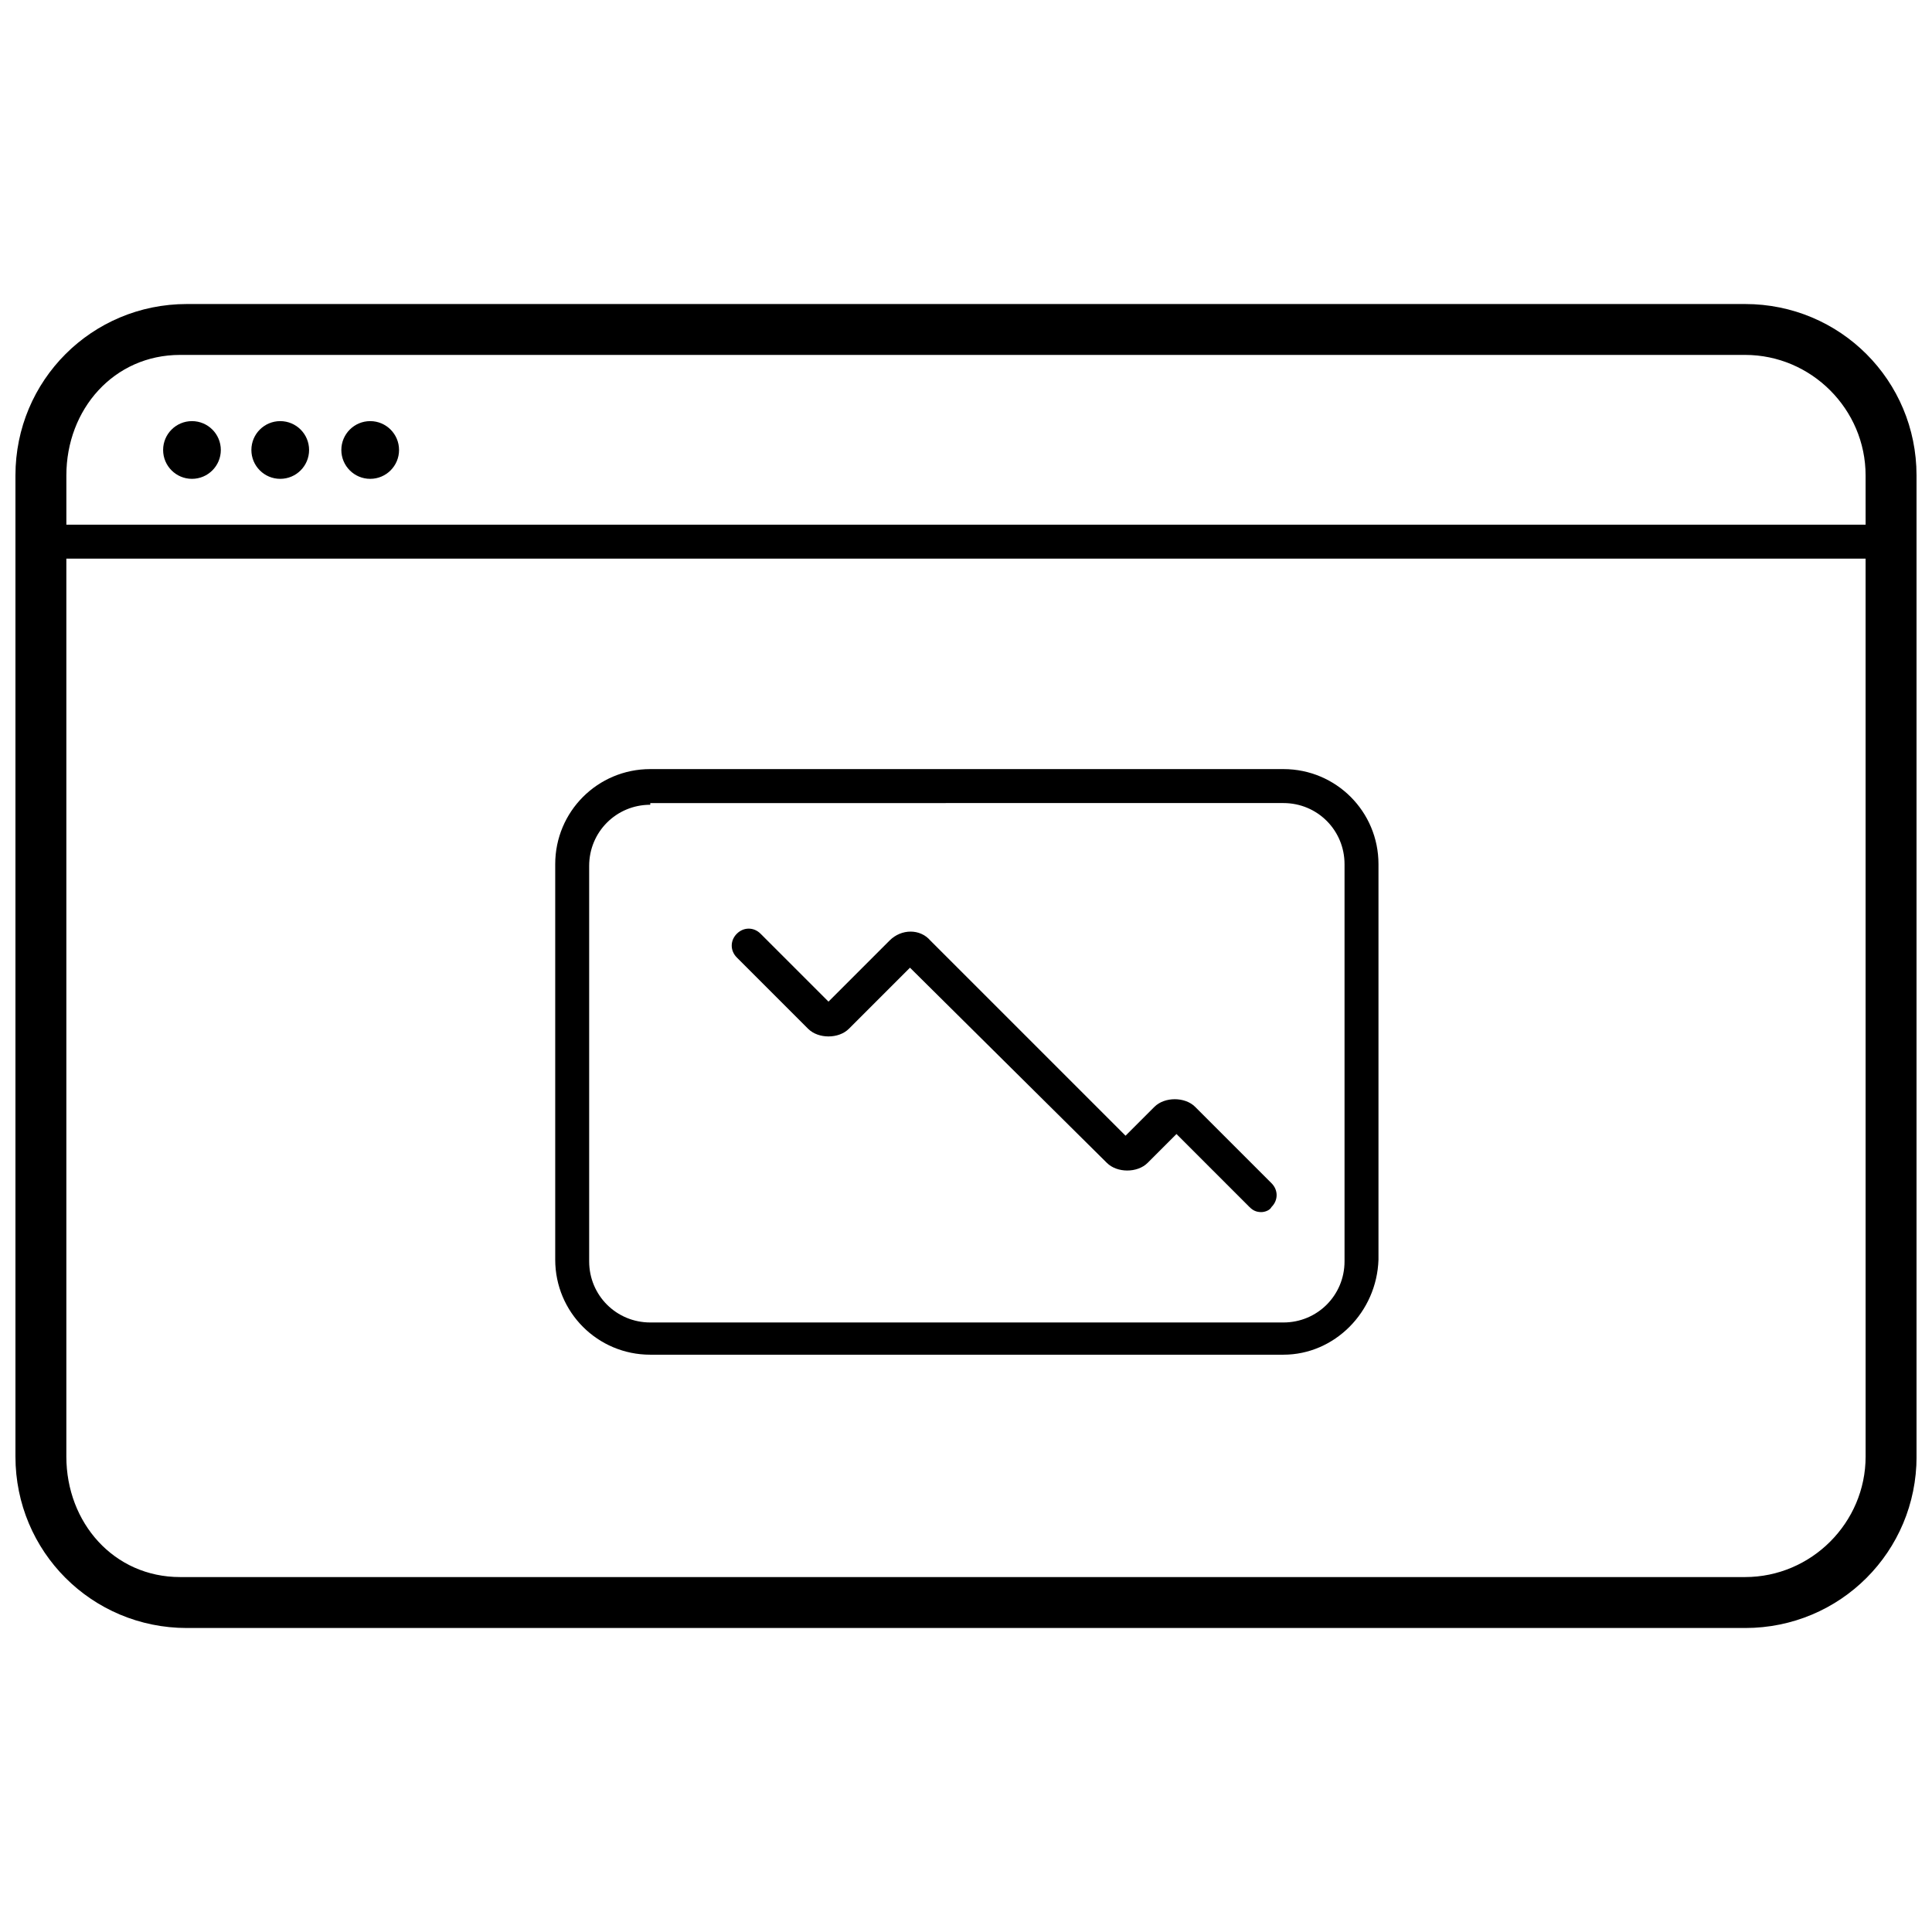
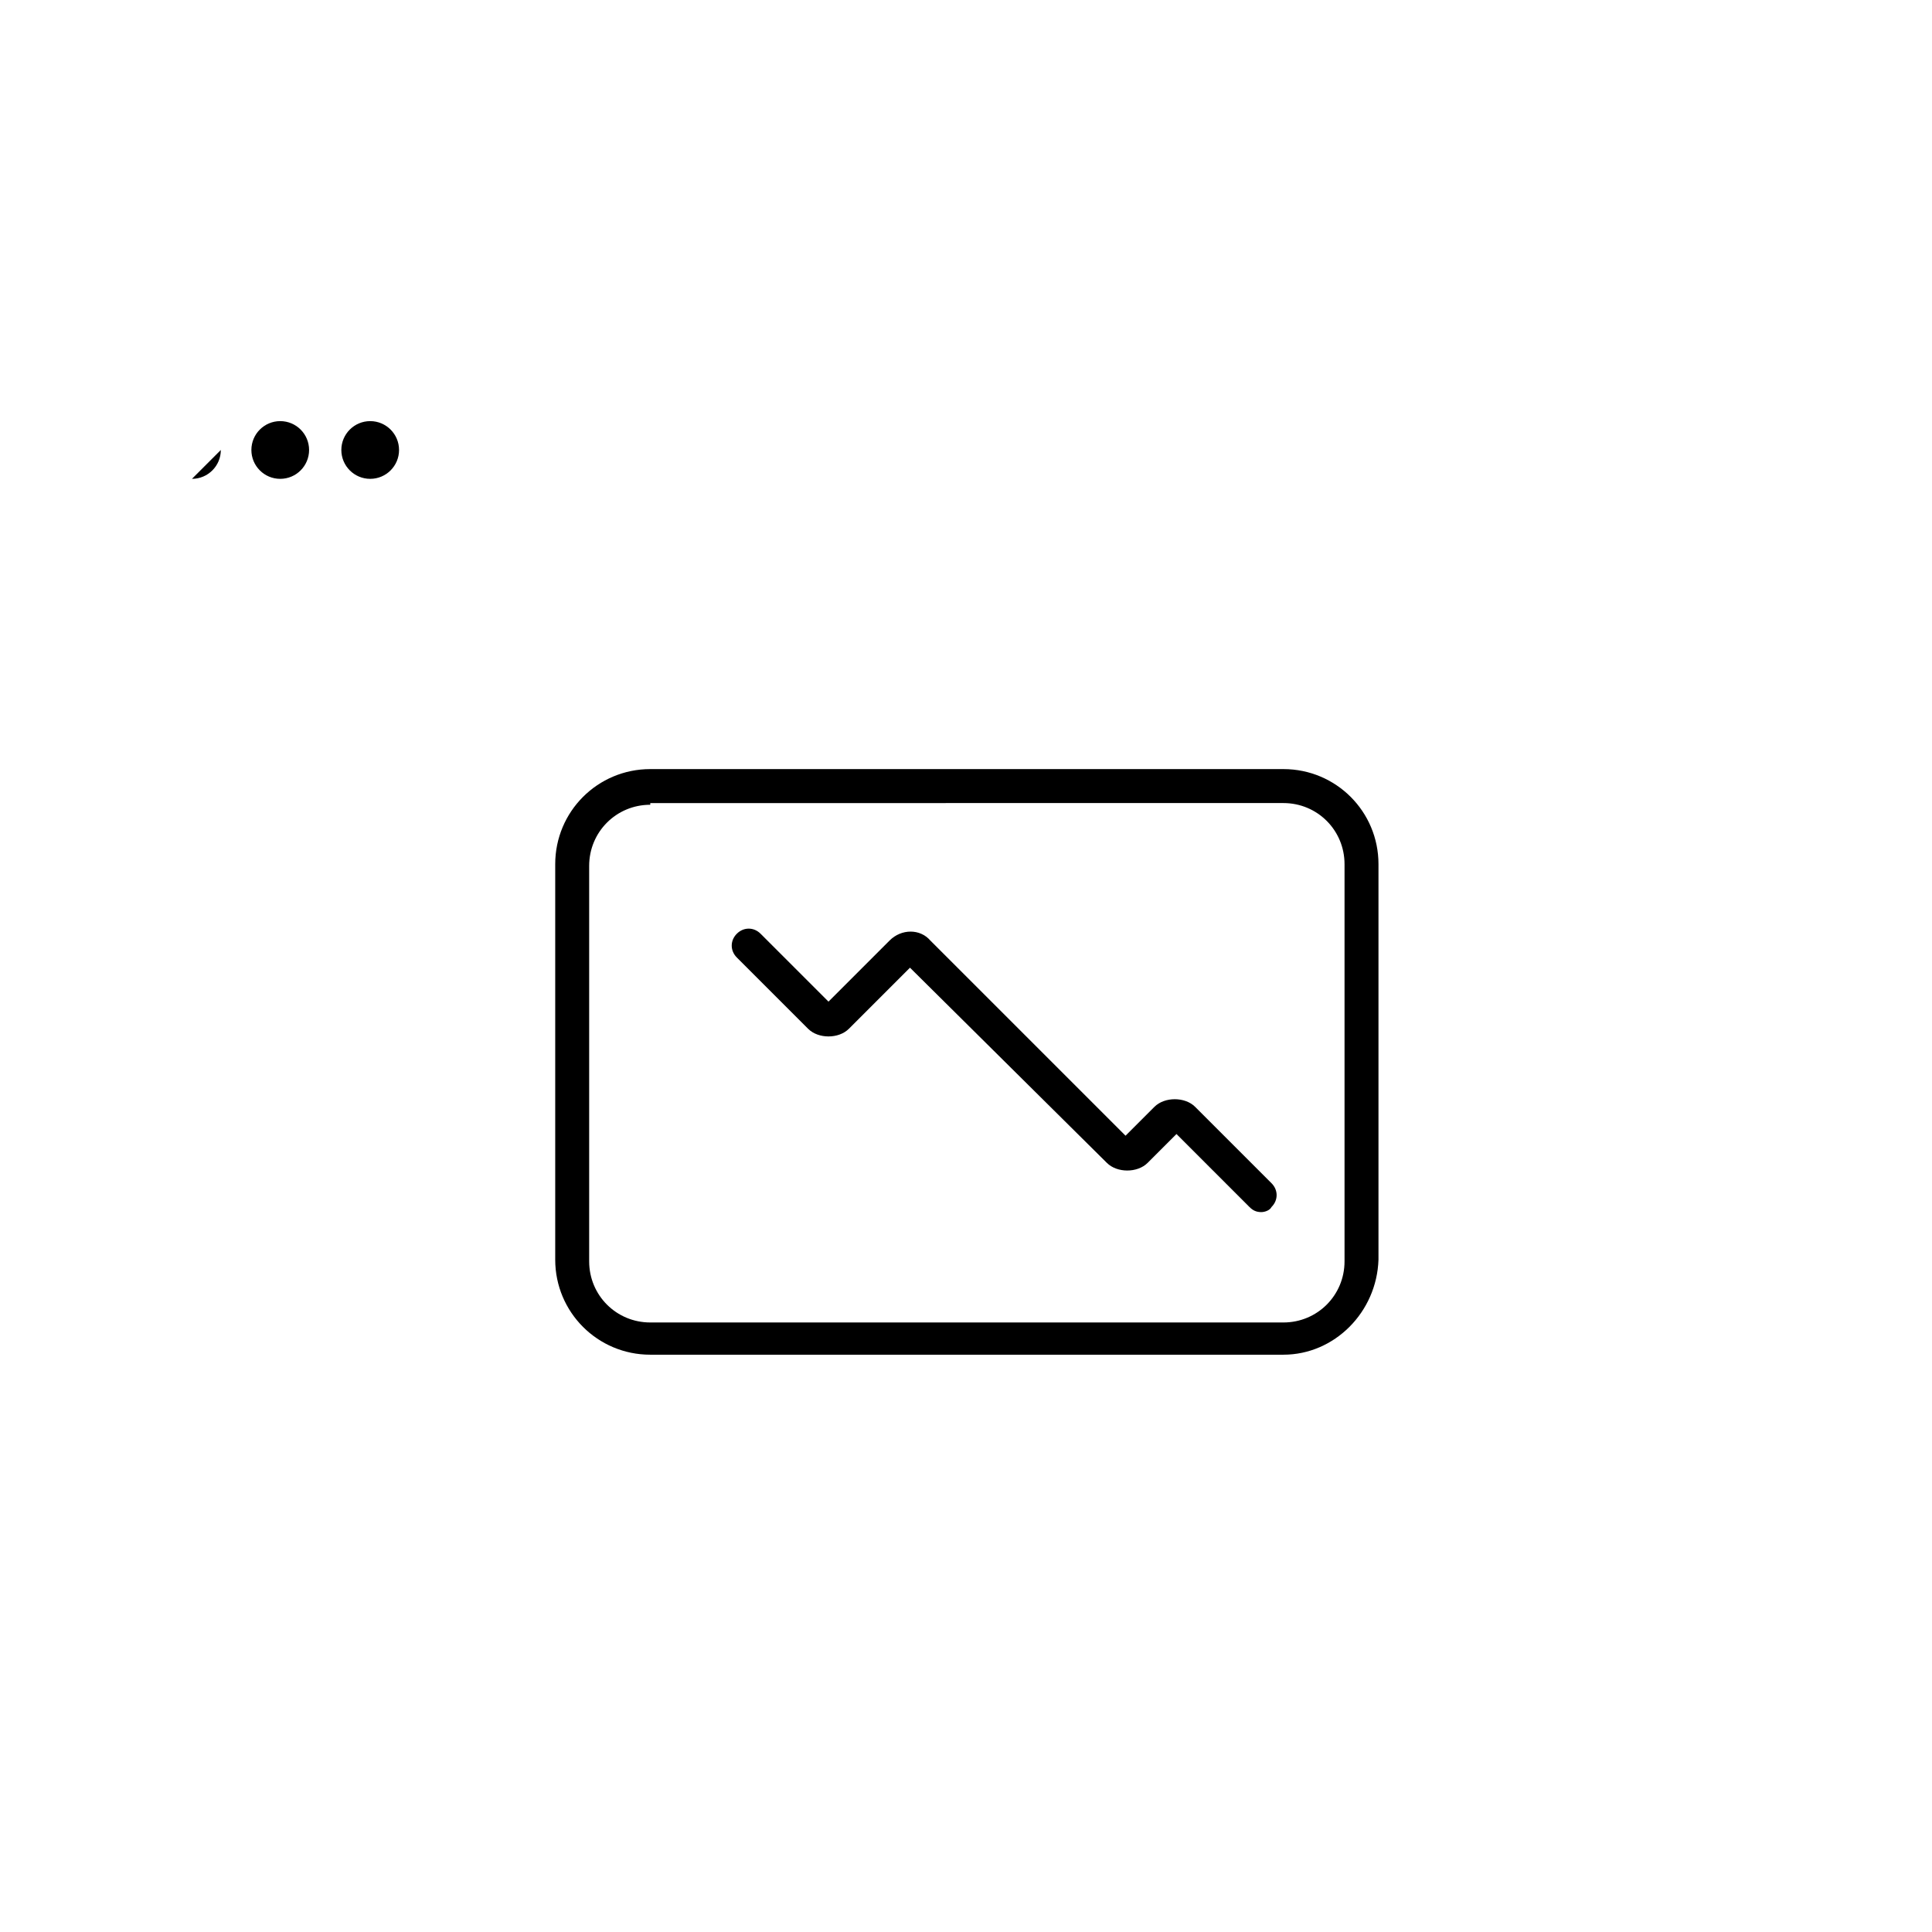
<svg xmlns="http://www.w3.org/2000/svg" width="800px" height="800px" version="1.1" viewBox="144 144 512 512">
  <defs>
    <clipPath id="a">
      <path d="m148.09 224h503.81v352h-503.81z" />
    </clipPath>
  </defs>
  <g clip-path="url(#a)">
-     <path d="m651.9 270c0-25.188-20.242-45.43-45.434-45.43h-412.94c-25.191 0-45.434 20.242-45.434 45.43v260c0 25.195 20.242 45.438 45.434 45.438h412.95c25.191 0 45.434-20.242 45.434-45.434zm-13.492 260c0 17.543-14.395 31.938-31.938 31.938h-414.75c-17.543 0-30.137-14.395-30.137-31.938v-237.96h476.82zm0-246.96h-476.82v-13.047c0-17.543 12.594-31.938 30.137-31.938h414.74c17.543 0 31.938 14.395 31.938 31.938z" />
-   </g>
-   <path d="m202.52 263.25c0 4.223-3.426 7.648-7.648 7.648s-7.644-3.426-7.644-7.648 3.422-7.648 7.644-7.648 7.648 3.426 7.648 7.648" />
+     </g>
+   <path d="m202.52 263.25c0 4.223-3.426 7.648-7.648 7.648" />
  <path d="m225.91 263.25c0 4.223-3.422 7.648-7.648 7.648-4.223 0-7.644-3.426-7.644-7.648s3.422-7.648 7.644-7.648c4.227 0 7.648 3.426 7.648 7.648" />
  <path d="m249.75 263.25c0 4.223-3.422 7.648-7.644 7.648s-7.648-3.426-7.648-7.648 3.426-7.648 7.648-7.648 7.644 3.426 7.644 7.648" />
  <path d="m478.27 465.22c-1.348 0-2.25-0.449-3.148-1.348l-19.344-19.344-7.648 7.648c-2.699 2.699-8.098 2.699-10.797 0l-52.18-51.73-16.195 16.195c-2.699 2.699-8.098 2.699-10.797 0l-18.895-18.895c-1.801-1.801-1.801-4.5 0-6.297 1.801-1.801 4.5-1.801 6.297 0l17.992 17.992 16.195-16.195c3.148-3.148 8.098-3.148 10.797 0l51.734 51.73 7.648-7.648c2.699-2.699 8.098-2.699 10.797 0l20.242 20.242c1.801 1.801 1.801 4.5 0 6.297-0.449 0.902-1.801 1.352-2.699 1.352z" />
  <path d="m484.12 503.01h-167.79c-13.945 0-25.191-11.246-25.191-25.191v-104.81c0-13.945 11.246-25.191 25.191-25.191h167.79c13.945 0 25.191 11.246 25.191 25.191v104.81c-0.453 13.949-11.695 25.191-25.191 25.191zm-167.79-145.74c-8.996 0-16.195 7.199-16.195 16.195v104.81c0 8.996 7.199 16.195 16.195 16.195h167.79c8.996 0 16.195-7.199 16.195-16.195v-105.26c0-8.996-7.199-16.195-16.195-16.195l-167.79 0.004z" />
</svg>